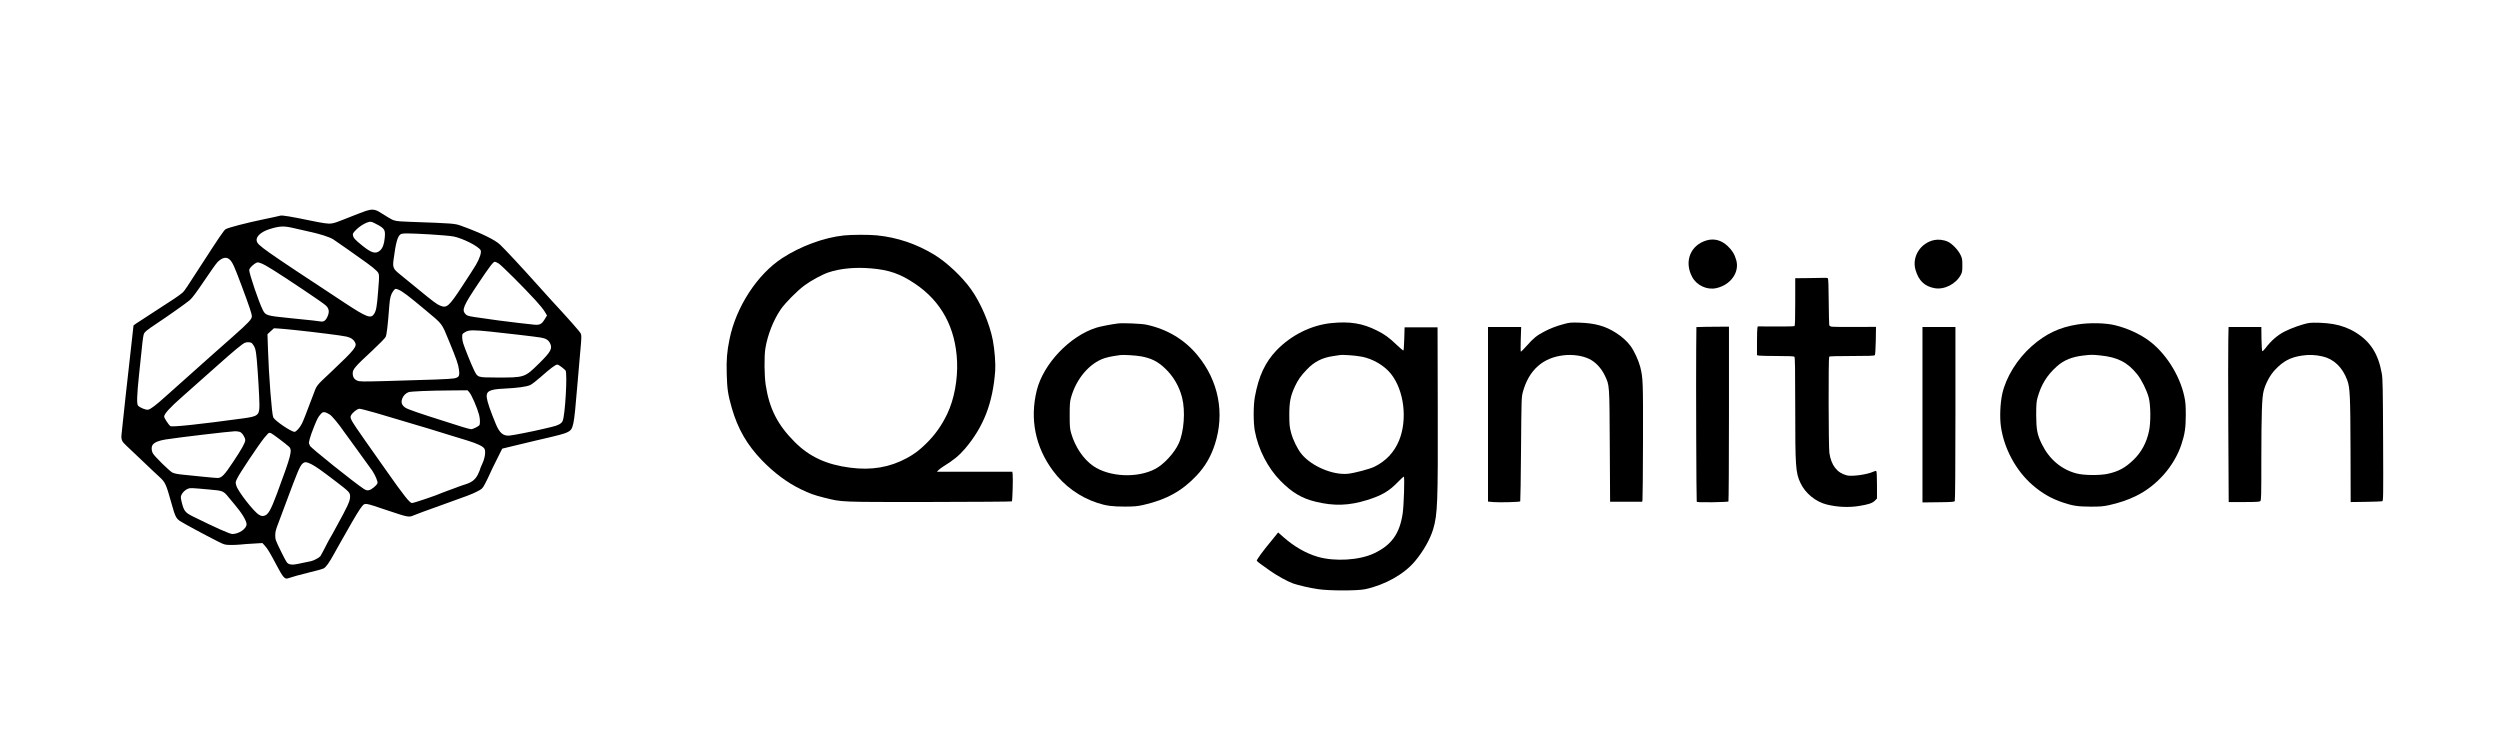
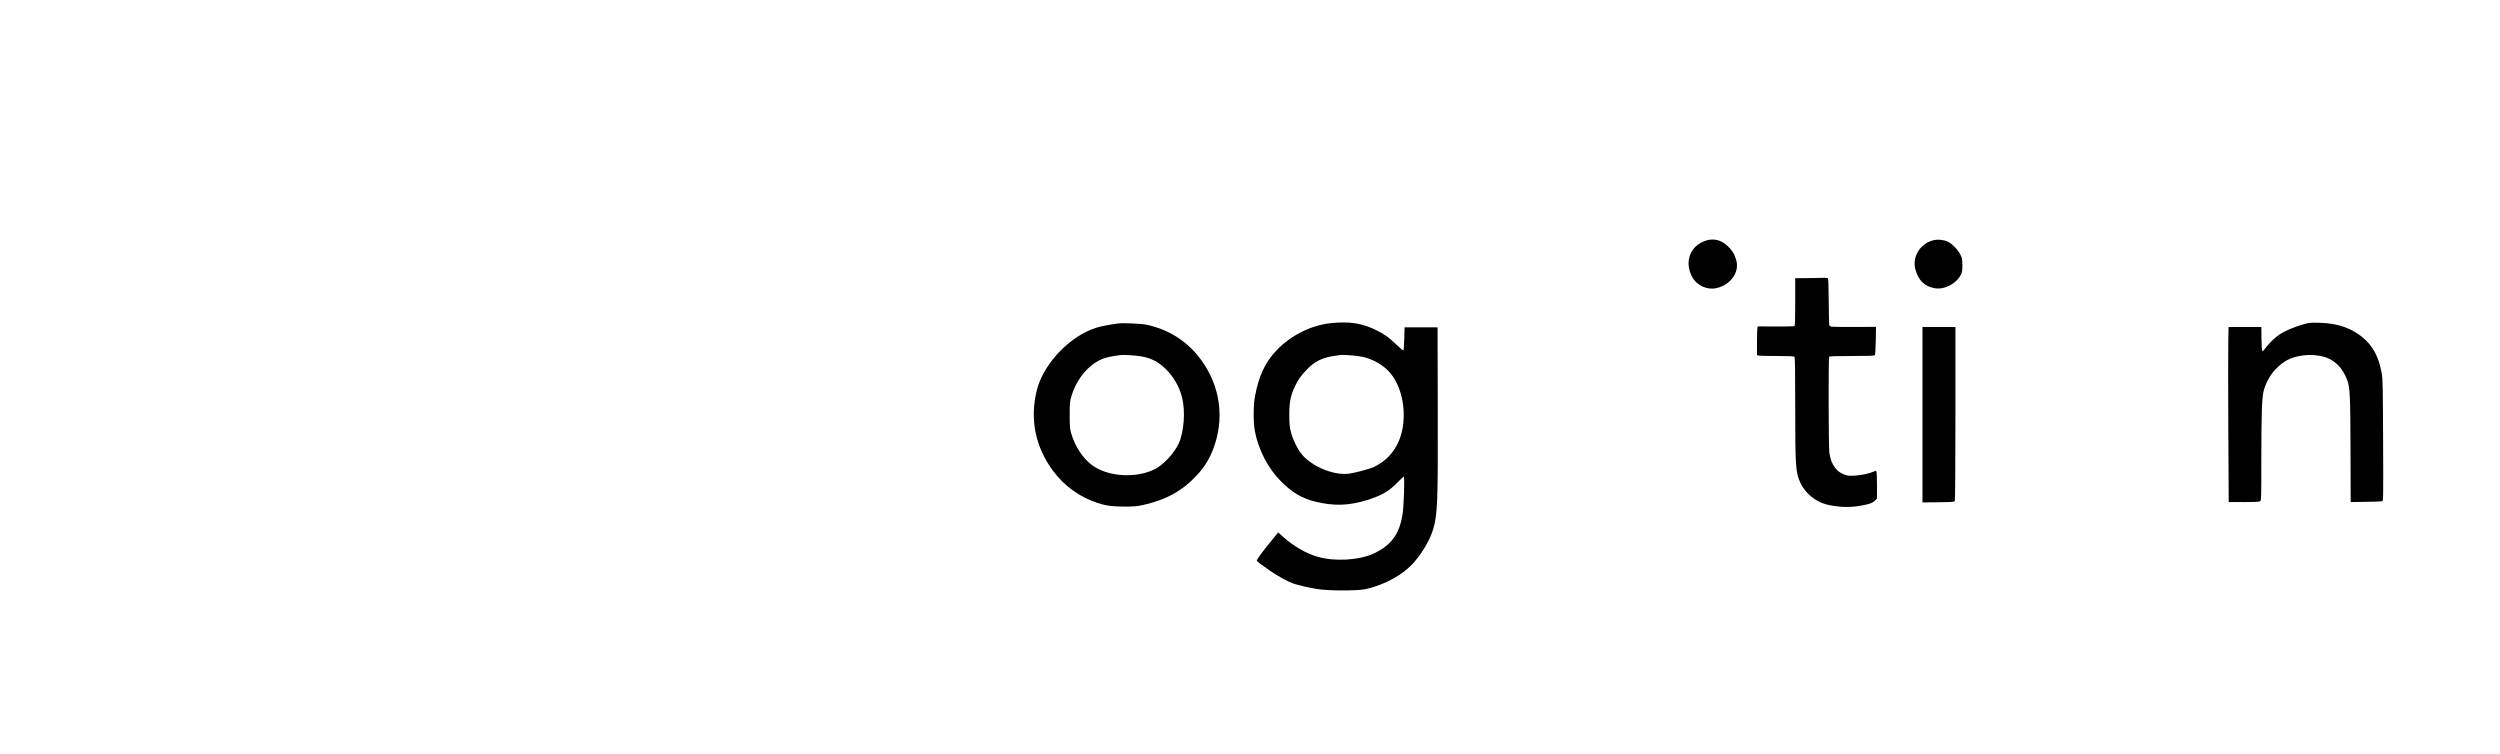
<svg xmlns="http://www.w3.org/2000/svg" version="1.0" width="3792pt" height="1144pt" viewBox="0 0 3792 1144" preserveAspectRatio="xMidYMid meet">
  <g transform="translate(0,1144) scale(0.1,-0.1)" fill="#000000" stroke="none">
-     <path d="M5550 8241 c-50 -17 -149 -55 -365 -141 -136 -54 -168 -59 -266 -45 -47 7 -130 22 -185 34 -325 67 -456 89 -482 80 -15 -5 -126 -29 -247 -54 -270 -56 -551 -129 -585 -153 -25 -17 -107 -138 -350 -514 -235 -365 -273 -422 -299 -445 -49 -43 -157 -116 -411 -278 -140 -90 -273 -176 -295 -192 l-40 -29 -17 -154 c-61 -535 -161 -1445 -165 -1501 -7 -80 5 -106 79 -174 29 -27 141 -133 248 -235 107 -103 217 -206 244 -230 94 -86 104 -108 187 -405 53 -192 70 -228 126 -266 44 -31 389 -217 578 -312 95 -48 105 -51 184 -53 46 -1 116 2 155 6 39 5 131 11 203 15 l133 8 36 -39 c43 -47 79 -108 187 -312 89 -169 118 -201 165 -184 59 21 175 53 337 93 94 22 185 48 202 56 35 16 89 91 163 228 24 44 68 123 98 175 30 52 66 115 80 140 128 228 214 370 249 408 42 45 40 45 363 -64 334 -112 339 -113 415 -81 58 24 171 66 440 162 374 133 447 161 520 199 76 39 82 44 118 111 21 39 50 97 64 129 21 51 59 128 178 366 l23 45 173 42 c96 24 244 59 329 79 366 84 448 106 495 132 82 45 90 85 139 672 14 162 35 406 47 542 21 228 21 251 7 280 -14 30 -179 216 -458 518 -58 63 -162 178 -230 255 -188 211 -469 513 -537 576 -81 75 -294 178 -588 284 -97 35 -114 37 -770 60 -235 9 -245 11 -338 68 -45 28 -106 65 -136 84 -64 39 -115 42 -201 14z m189 -216 c96 -55 107 -78 97 -189 -9 -100 -31 -159 -72 -196 -64 -56 -127 -39 -262 69 -112 89 -140 120 -148 159 -6 28 -1 37 47 86 67 68 179 129 226 122 17 -2 67 -25 112 -51z m-1284 -45 c44 -11 143 -33 220 -50 182 -39 322 -84 382 -122 26 -17 125 -85 218 -151 94 -66 221 -157 283 -201 62 -43 130 -99 152 -122 47 -51 47 -42 25 -317 -18 -231 -29 -290 -61 -339 -48 -75 -112 -51 -439 164 -1260 829 -1324 874 -1341 943 -16 63 61 136 186 177 160 51 223 54 375 18z m2065 -95 c151 -9 311 -23 355 -31 138 -26 375 -145 414 -207 19 -29 -13 -128 -71 -226 -28 -47 -124 -196 -213 -331 -198 -302 -229 -328 -331 -285 -49 20 -105 62 -340 255 -111 91 -234 191 -273 223 -97 78 -107 103 -91 222 32 248 60 350 104 380 27 19 100 19 446 0z m-3032 -386 c42 -43 68 -102 179 -399 122 -327 153 -421 153 -459 0 -43 -53 -99 -293 -311 -109 -96 -249 -220 -311 -275 -306 -272 -593 -528 -705 -629 -150 -135 -226 -193 -265 -200 -31 -7 -120 29 -151 60 -23 23 -19 153 14 470 17 154 35 329 41 389 5 61 15 140 21 177 10 63 14 70 57 106 26 21 94 70 152 107 158 104 438 302 498 352 38 33 98 113 222 297 92 138 183 265 202 283 74 71 137 82 186 32z m4075 -55 c44 -27 387 -369 563 -562 57 -62 119 -138 137 -170 l34 -57 -36 -59 c-49 -80 -78 -92 -191 -77 -47 6 -132 15 -190 21 -121 12 -498 62 -675 90 -110 17 -122 21 -148 50 -55 61 -26 127 203 468 167 250 222 322 246 322 8 0 33 -12 57 -26z m-3597 0 c75 -31 203 -111 632 -397 173 -115 329 -224 347 -243 48 -47 54 -97 21 -169 -28 -61 -59 -81 -111 -70 -29 6 -112 15 -460 50 -355 36 -367 39 -410 126 -58 113 -205 547 -205 603 0 33 94 116 131 116 9 0 34 -7 55 -16z m2081 -399 c57 -24 153 -96 405 -307 269 -225 244 -192 362 -479 113 -275 137 -345 147 -422 14 -99 3 -120 -70 -136 -51 -11 -361 -23 -1043 -41 -350 -9 -391 -9 -428 6 -47 19 -70 55 -70 112 0 61 37 104 299 346 102 95 190 185 200 205 17 34 32 159 57 486 8 104 23 160 55 205 33 45 36 46 86 25z m-1592 -609 c316 -33 746 -87 803 -102 66 -17 100 -39 124 -81 39 -66 6 -108 -352 -447 -249 -235 -219 -196 -288 -378 -105 -279 -140 -368 -162 -412 -29 -60 -88 -126 -112 -126 -52 0 -295 165 -323 219 -22 43 -68 637 -81 1049 l-7 213 49 45 49 45 70 -4 c39 -2 142 -12 230 -21z m2985 -26 c249 -26 686 -77 762 -90 74 -12 115 -36 139 -82 43 -84 17 -132 -168 -314 -217 -213 -214 -212 -660 -210 -273 1 -267 -1 -325 116 -41 85 -140 330 -163 405 -16 53 -20 123 -7 141 4 6 25 21 47 32 52 28 124 28 375 2z m-3618 -177 c49 -59 58 -89 73 -250 18 -205 39 -562 40 -683 0 -157 -20 -175 -240 -205 -665 -91 -1087 -136 -1111 -118 -28 21 -94 123 -94 144 0 41 84 134 275 302 176 155 311 275 526 467 253 226 384 334 424 351 36 14 91 10 107 -8z m4696 -360 c26 -20 53 -44 60 -52 31 -37 -6 -686 -44 -767 -19 -40 -70 -68 -164 -89 -41 -9 -102 -24 -135 -32 -150 -36 -455 -96 -507 -100 -96 -8 -151 39 -208 177 -81 195 -129 335 -137 401 -11 95 44 124 257 134 210 10 348 29 403 55 26 12 98 68 160 123 138 123 223 187 249 187 11 0 41 -17 66 -37z m-1403 -379 c37 -39 122 -235 151 -344 15 -57 18 -127 8 -155 -8 -19 -98 -65 -130 -65 -12 0 -70 16 -130 34 -60 19 -190 60 -289 92 -356 112 -541 176 -576 200 -57 39 -71 83 -45 145 17 41 50 73 91 90 34 13 313 25 663 27 l233 2 24 -26z m-1412 -318 c122 -35 274 -80 337 -100 63 -19 178 -53 255 -76 138 -40 231 -68 510 -155 77 -24 201 -62 275 -84 167 -51 255 -94 271 -133 18 -45 3 -141 -37 -225 -19 -40 -34 -79 -34 -86 -1 -6 -15 -41 -33 -77 -39 -77 -94 -119 -202 -151 -38 -12 -101 -34 -140 -50 -38 -15 -92 -35 -120 -44 -27 -9 -64 -23 -82 -31 -68 -33 -426 -154 -454 -154 -34 0 -124 113 -399 505 -70 99 -208 296 -308 437 -101 141 -193 280 -207 309 -22 47 -22 55 -10 80 23 43 94 99 128 99 16 0 128 -29 250 -64z m-699 -25 c36 -25 139 -149 206 -248 8 -12 103 -143 211 -290 107 -147 209 -288 226 -313 45 -67 86 -165 79 -188 -11 -34 -91 -100 -130 -107 -29 -6 -43 -2 -80 21 -141 92 -816 632 -816 654 0 9 -5 21 -11 27 -13 13 15 113 73 258 52 128 62 147 100 191 28 31 36 35 65 31 18 -3 52 -19 77 -36z m-1366 -262 c35 -12 82 -85 82 -126 0 -38 -54 -135 -187 -334 -132 -199 -171 -239 -235 -239 -18 0 -121 9 -228 20 -107 11 -244 25 -305 31 -72 7 -124 18 -150 31 -45 24 -261 235 -294 288 -26 43 -27 107 -3 136 28 36 94 62 193 78 195 31 968 122 1055 125 23 0 55 -4 72 -10z m472 -19 c11 0 233 -167 273 -205 55 -52 36 -124 -182 -712 -95 -255 -134 -322 -194 -336 -31 -8 -44 -5 -81 17 -77 45 -315 351 -341 438 -15 51 -15 53 13 112 35 75 316 496 408 612 44 55 72 83 81 79 8 -3 19 -5 23 -5z m611 -470 c70 -36 144 -88 359 -252 225 -172 230 -177 230 -244 0 -64 -39 -148 -208 -454 -13 -25 -40 -74 -60 -110 -19 -36 -38 -69 -43 -75 -4 -5 -35 -63 -68 -129 -33 -65 -66 -125 -72 -133 -21 -24 -99 -66 -142 -75 -23 -5 -64 -14 -92 -19 -27 -6 -70 -15 -95 -20 -75 -16 -113 -17 -148 -3 -29 12 -42 33 -120 191 -83 169 -87 181 -87 243 0 53 9 87 47 185 25 66 78 206 116 310 172 464 210 555 249 591 34 32 61 30 134 -6z m-1537 -386 c198 -17 205 -20 286 -120 30 -37 69 -84 86 -103 111 -130 184 -250 184 -303 0 -68 -117 -148 -216 -148 -37 0 -245 92 -589 262 -127 62 -146 86 -180 226 -14 59 -15 78 -5 101 16 40 60 82 101 98 36 14 46 13 333 -13z" />
-     <path d="M12801 7869 c-302 -32 -654 -161 -936 -344 -378 -246 -700 -740 -799 -1227 -40 -195 -49 -310 -43 -532 6 -225 18 -309 77 -515 91 -317 232 -560 459 -795 186 -191 382 -337 586 -436 136 -66 196 -88 362 -130 270 -67 216 -65 1591 -64 683 1 1246 5 1250 9 9 8 19 355 12 410 l-5 40 -572 0 -572 0 22 23 c11 12 44 36 71 54 157 96 243 167 334 273 281 331 421 691 457 1180 8 108 -8 319 -36 465 -48 251 -183 566 -330 772 -138 193 -370 411 -562 527 -270 163 -558 260 -866 291 -120 12 -379 11 -500 -1z m414 -500 c271 -23 440 -82 662 -231 401 -268 618 -669 640 -1183 11 -274 -44 -572 -148 -790 -83 -175 -186 -321 -321 -453 -105 -103 -177 -157 -292 -220 -261 -141 -536 -188 -859 -146 -360 46 -618 165 -842 389 -261 261 -385 505 -441 867 -21 137 -24 435 -5 552 33 205 123 433 233 593 68 99 248 281 362 365 97 72 266 164 361 196 182 61 409 82 650 61z" />
    <path d="M25890 7795 c-250 -70 -350 -322 -222 -558 68 -126 223 -198 362 -168 220 47 359 242 305 427 -25 89 -63 149 -131 213 -92 87 -202 117 -314 86z" />
    <path d="M29340 7799 c-210 -42 -344 -254 -285 -454 47 -162 137 -248 288 -276 148 -27 324 62 399 203 20 37 23 58 23 143 0 87 -3 107 -26 155 -35 76 -128 173 -192 203 -61 29 -143 39 -207 26z" />
    <path d="M27433 7222 l-203 -2 0 -360 c0 -274 -3 -361 -12 -366 -7 -5 -135 -7 -284 -6 l-272 1 -6 -22 c-3 -12 -6 -110 -6 -218 l0 -196 31 -7 c17 -3 143 -6 278 -6 179 0 250 -3 259 -12 9 -9 12 -192 12 -763 0 -906 6 -995 79 -1150 73 -157 232 -287 401 -328 160 -39 331 -47 486 -22 145 23 204 43 241 80 l33 33 0 205 c0 133 -4 208 -11 212 -5 4 -25 0 -43 -9 -92 -44 -324 -76 -402 -57 -149 38 -237 150 -266 340 -13 82 -16 1440 -3 1460 4 8 116 11 344 11 259 0 341 3 349 13 6 7 11 99 14 220 l3 209 -327 -1 c-179 -1 -338 1 -352 5 -14 3 -27 13 -30 22 -3 10 -6 171 -8 360 -1 222 -6 346 -13 351 -5 5 -28 8 -50 7 -22 0 -131 -2 -242 -4z" />
    <path d="M20190 6539 c-304 -32 -606 -183 -827 -412 -174 -183 -272 -393 -329 -707 -24 -128 -24 -391 -1 -515 51 -279 198 -565 391 -760 173 -175 322 -264 528 -314 279 -69 509 -62 786 25 221 69 329 132 466 273 43 45 83 81 89 81 15 0 1 -441 -18 -565 -47 -304 -170 -474 -435 -599 -221 -104 -595 -127 -854 -51 -175 51 -355 154 -515 295 l-84 74 -31 -39 c-17 -22 -54 -67 -81 -100 -114 -136 -217 -277 -212 -290 3 -7 32 -32 64 -54 32 -23 96 -69 143 -102 100 -71 264 -161 344 -189 85 -29 249 -67 377 -86 165 -26 599 -26 716 -1 300 64 593 229 756 425 128 153 230 334 276 487 66 226 73 389 69 1845 l-3 1215 -250 0 -250 0 -5 -172 c-3 -94 -8 -175 -12 -179 -4 -4 -52 36 -107 89 -112 107 -179 156 -296 214 -218 110 -412 141 -695 112z m465 -509 c167 -32 342 -134 441 -258 202 -251 256 -698 124 -1016 -74 -178 -199 -310 -374 -396 -69 -34 -303 -96 -400 -106 -229 -23 -551 113 -704 299 -62 76 -130 213 -159 325 -23 86 -26 117 -27 267 0 197 18 289 85 433 47 101 91 164 184 260 110 116 231 177 397 201 40 6 84 13 98 15 48 8 236 -5 335 -24z" />
-     <path d="M23725 6526 c-117 -31 -208 -66 -303 -116 -113 -59 -161 -98 -259 -209 -48 -54 -91 -97 -95 -95 -4 3 -4 88 -1 189 l6 185 -251 0 -252 0 0 -1324 0 -1324 88 -8 c92 -7 390 1 401 11 3 4 9 361 12 793 6 768 7 789 28 867 90 330 301 520 619 556 135 16 287 -6 388 -56 96 -47 182 -139 235 -249 73 -154 71 -122 76 -1068 l5 -848 243 0 243 0 5 23 c3 12 7 414 8 892 2 910 0 963 -42 1130 -25 97 -92 243 -146 316 -55 74 -128 140 -220 199 -163 105 -315 147 -553 156 -131 4 -154 2 -235 -20z" />
    <path d="M35020 6540 c-89 -14 -263 -75 -370 -130 -106 -55 -203 -139 -285 -248 -22 -28 -44 -51 -50 -49 -6 2 -11 74 -13 185 l-2 182 -249 0 -248 0 -4 -197 c-3 -109 -3 -706 0 -1328 l6 -1130 231 0 c181 0 235 3 248 14 15 12 16 71 16 650 1 687 9 920 35 1021 29 114 98 242 173 321 123 131 233 189 405 215 110 17 205 13 315 -12 172 -39 305 -167 376 -363 41 -113 46 -236 49 -1071 l2 -775 230 3 c127 2 238 6 248 9 17 4 18 44 14 926 -3 785 -6 935 -20 1012 -53 298 -172 485 -399 624 -98 61 -217 105 -335 125 -111 20 -301 28 -373 16z" />
    <path d="M16960 6534 c-106 -13 -273 -46 -330 -64 -405 -128 -803 -547 -904 -950 -108 -435 -23 -859 246 -1221 168 -228 406 -400 673 -487 132 -44 228 -56 420 -56 147 1 186 4 285 27 341 78 582 211 802 446 127 135 214 284 275 471 153 472 57 964 -264 1352 -197 238 -457 394 -773 463 -73 16 -353 28 -430 19z m348 -499 c154 -28 254 -78 365 -184 125 -119 213 -270 257 -441 52 -206 29 -521 -51 -696 -66 -145 -226 -318 -355 -386 -273 -144 -697 -124 -942 44 -148 102 -275 290 -334 495 -20 69 -23 101 -23 273 0 160 3 208 19 265 78 288 282 529 512 603 34 11 95 25 135 31 41 6 85 13 99 15 42 7 236 -4 318 -19z" />
-     <path d="M31515 6519 c-274 -42 -485 -142 -697 -329 -221 -195 -393 -474 -448 -725 -31 -142 -40 -357 -20 -495 47 -333 227 -667 477 -885 142 -124 288 -209 463 -267 150 -51 230 -62 425 -63 140 0 189 4 275 23 150 33 279 76 405 137 319 154 584 455 693 785 51 153 66 255 66 445 0 150 -4 197 -23 285 -71 326 -288 664 -546 850 -136 98 -318 181 -500 226 -143 36 -386 42 -570 13z m340 -470 c263 -26 416 -104 561 -285 68 -85 145 -240 176 -354 30 -114 33 -379 4 -510 -37 -174 -115 -319 -234 -434 -126 -122 -228 -177 -392 -213 -124 -26 -365 -24 -475 6 -228 60 -411 215 -523 442 -71 143 -86 223 -87 444 0 152 4 203 18 255 56 204 143 347 298 485 104 93 231 144 404 163 114 13 129 13 250 1z" />
-     <path d="M25888 6483 l-157 -4 -3 -337 c-4 -422 2 -2292 8 -2310 3 -10 52 -12 238 -10 129 2 238 7 243 11 4 5 8 603 8 1330 l0 1322 -90 0 c-49 1 -161 -1 -247 -2z" />
    <path d="M29160 5149 l0 -1330 240 3 c201 2 242 5 250 18 6 9 10 519 10 1328 l0 1312 -250 0 -250 0 0 -1331z" />
  </g>
</svg>